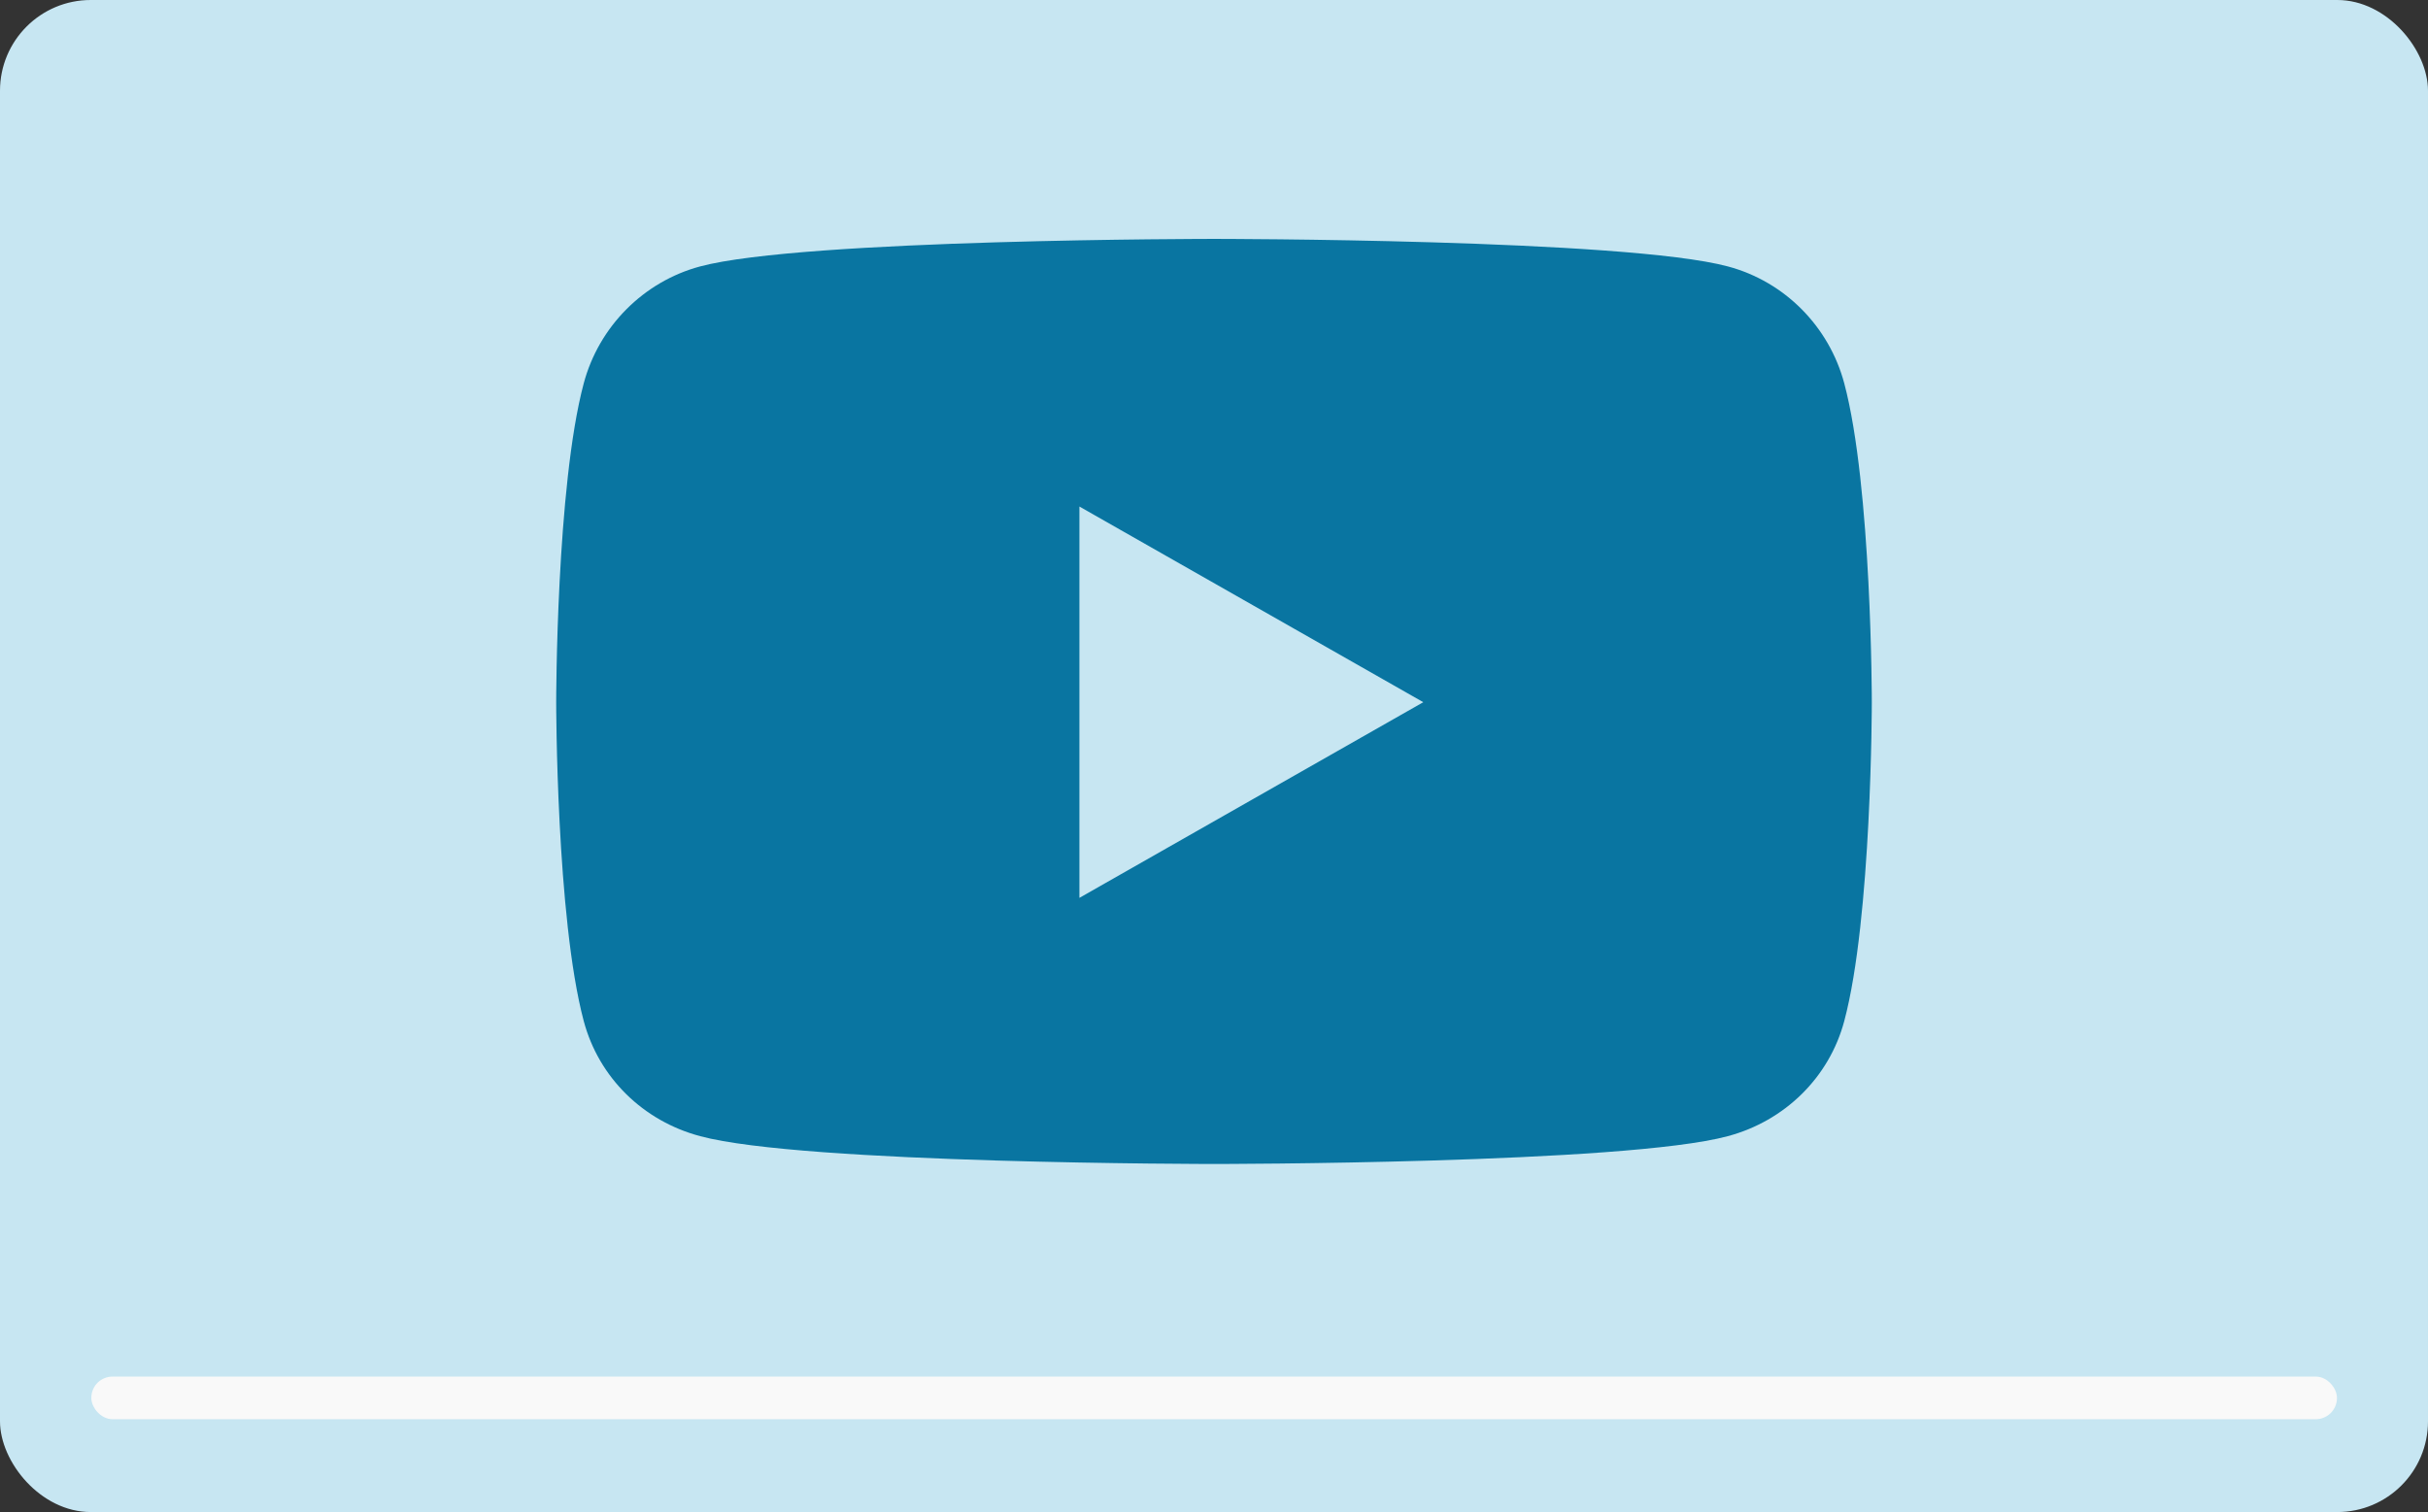
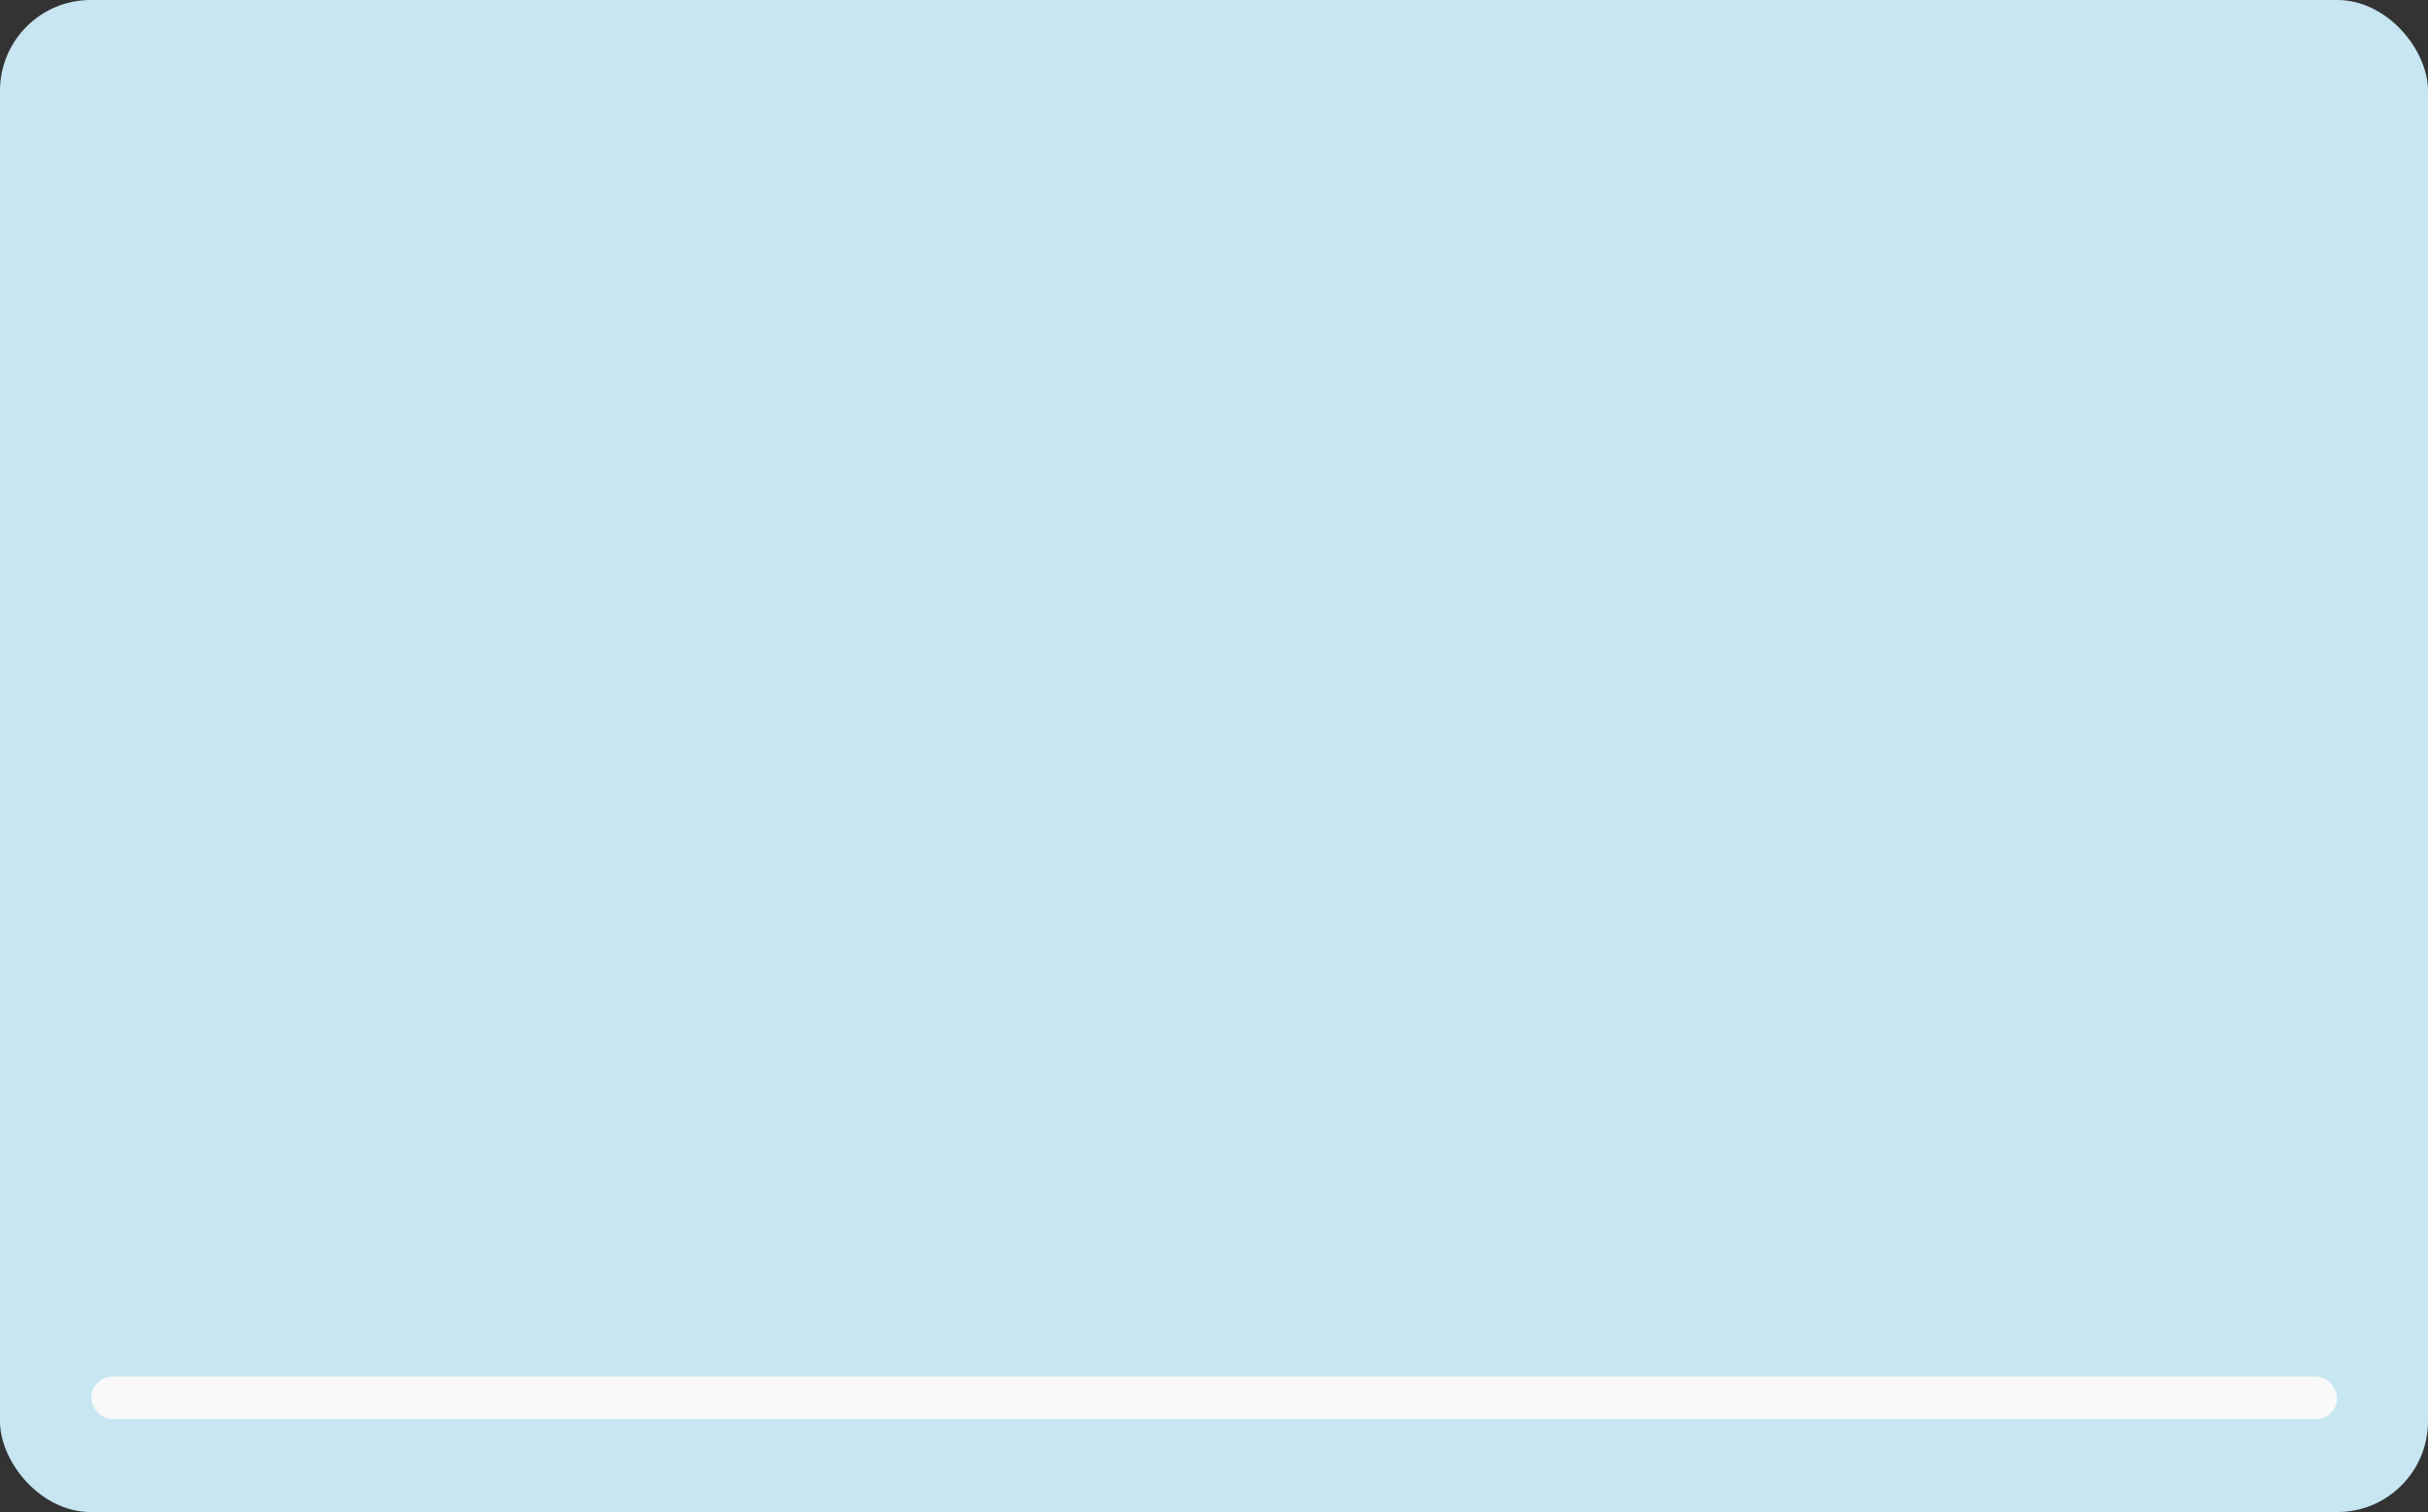
<svg xmlns="http://www.w3.org/2000/svg" id="Layer_2" data-name="Layer 2" viewBox="0 0 80.28 50">
  <rect x="0" y="0" width="80.28" height="50" fill="#333333" stroke="none" />
  <defs>
    <style>
      .cls-1 {
        fill: #0975a1;
      }

      .cls-1, .cls-2, .cls-3 {
        stroke-width: 0px;
      }

      .cls-2 {
        fill: #c7e6f2;
      }

      .cls-3 {
        fill: #f9f9f9;
      }
    </style>
  </defs>
  <g id="Layer_1-2" data-name="Layer 1">
    <g>
      <rect class="cls-2" x="0" y="0" width="80.28" height="50" rx="3" ry="3" />
      <rect class="cls-3" x="3.02" y="45.52" width="74.25" height="1.41" rx=".7" ry=".7" />
-       <path class="cls-1" d="m60.98,12.68c-.5-1.88-1.97-3.37-3.85-3.87-3.39-.91-16.99-.91-16.99-.91,0,0-13.6,0-16.99.91-1.87.5-3.35,1.99-3.85,3.87-.91,3.41-.91,10.54-.91,10.54,0,0,0,7.12.91,10.54.5,1.88,1.97,3.31,3.85,3.81,3.39.92,16.99.92,16.99.92,0,0,13.6,0,16.99-.92,1.87-.5,3.35-1.93,3.85-3.81.91-3.41.91-10.54.91-10.54,0,0,0-7.12-.91-10.54Zm-25.29,17v-12.93l11.37,6.47-11.37,6.47Z" />
    </g>
  </g>
</svg>